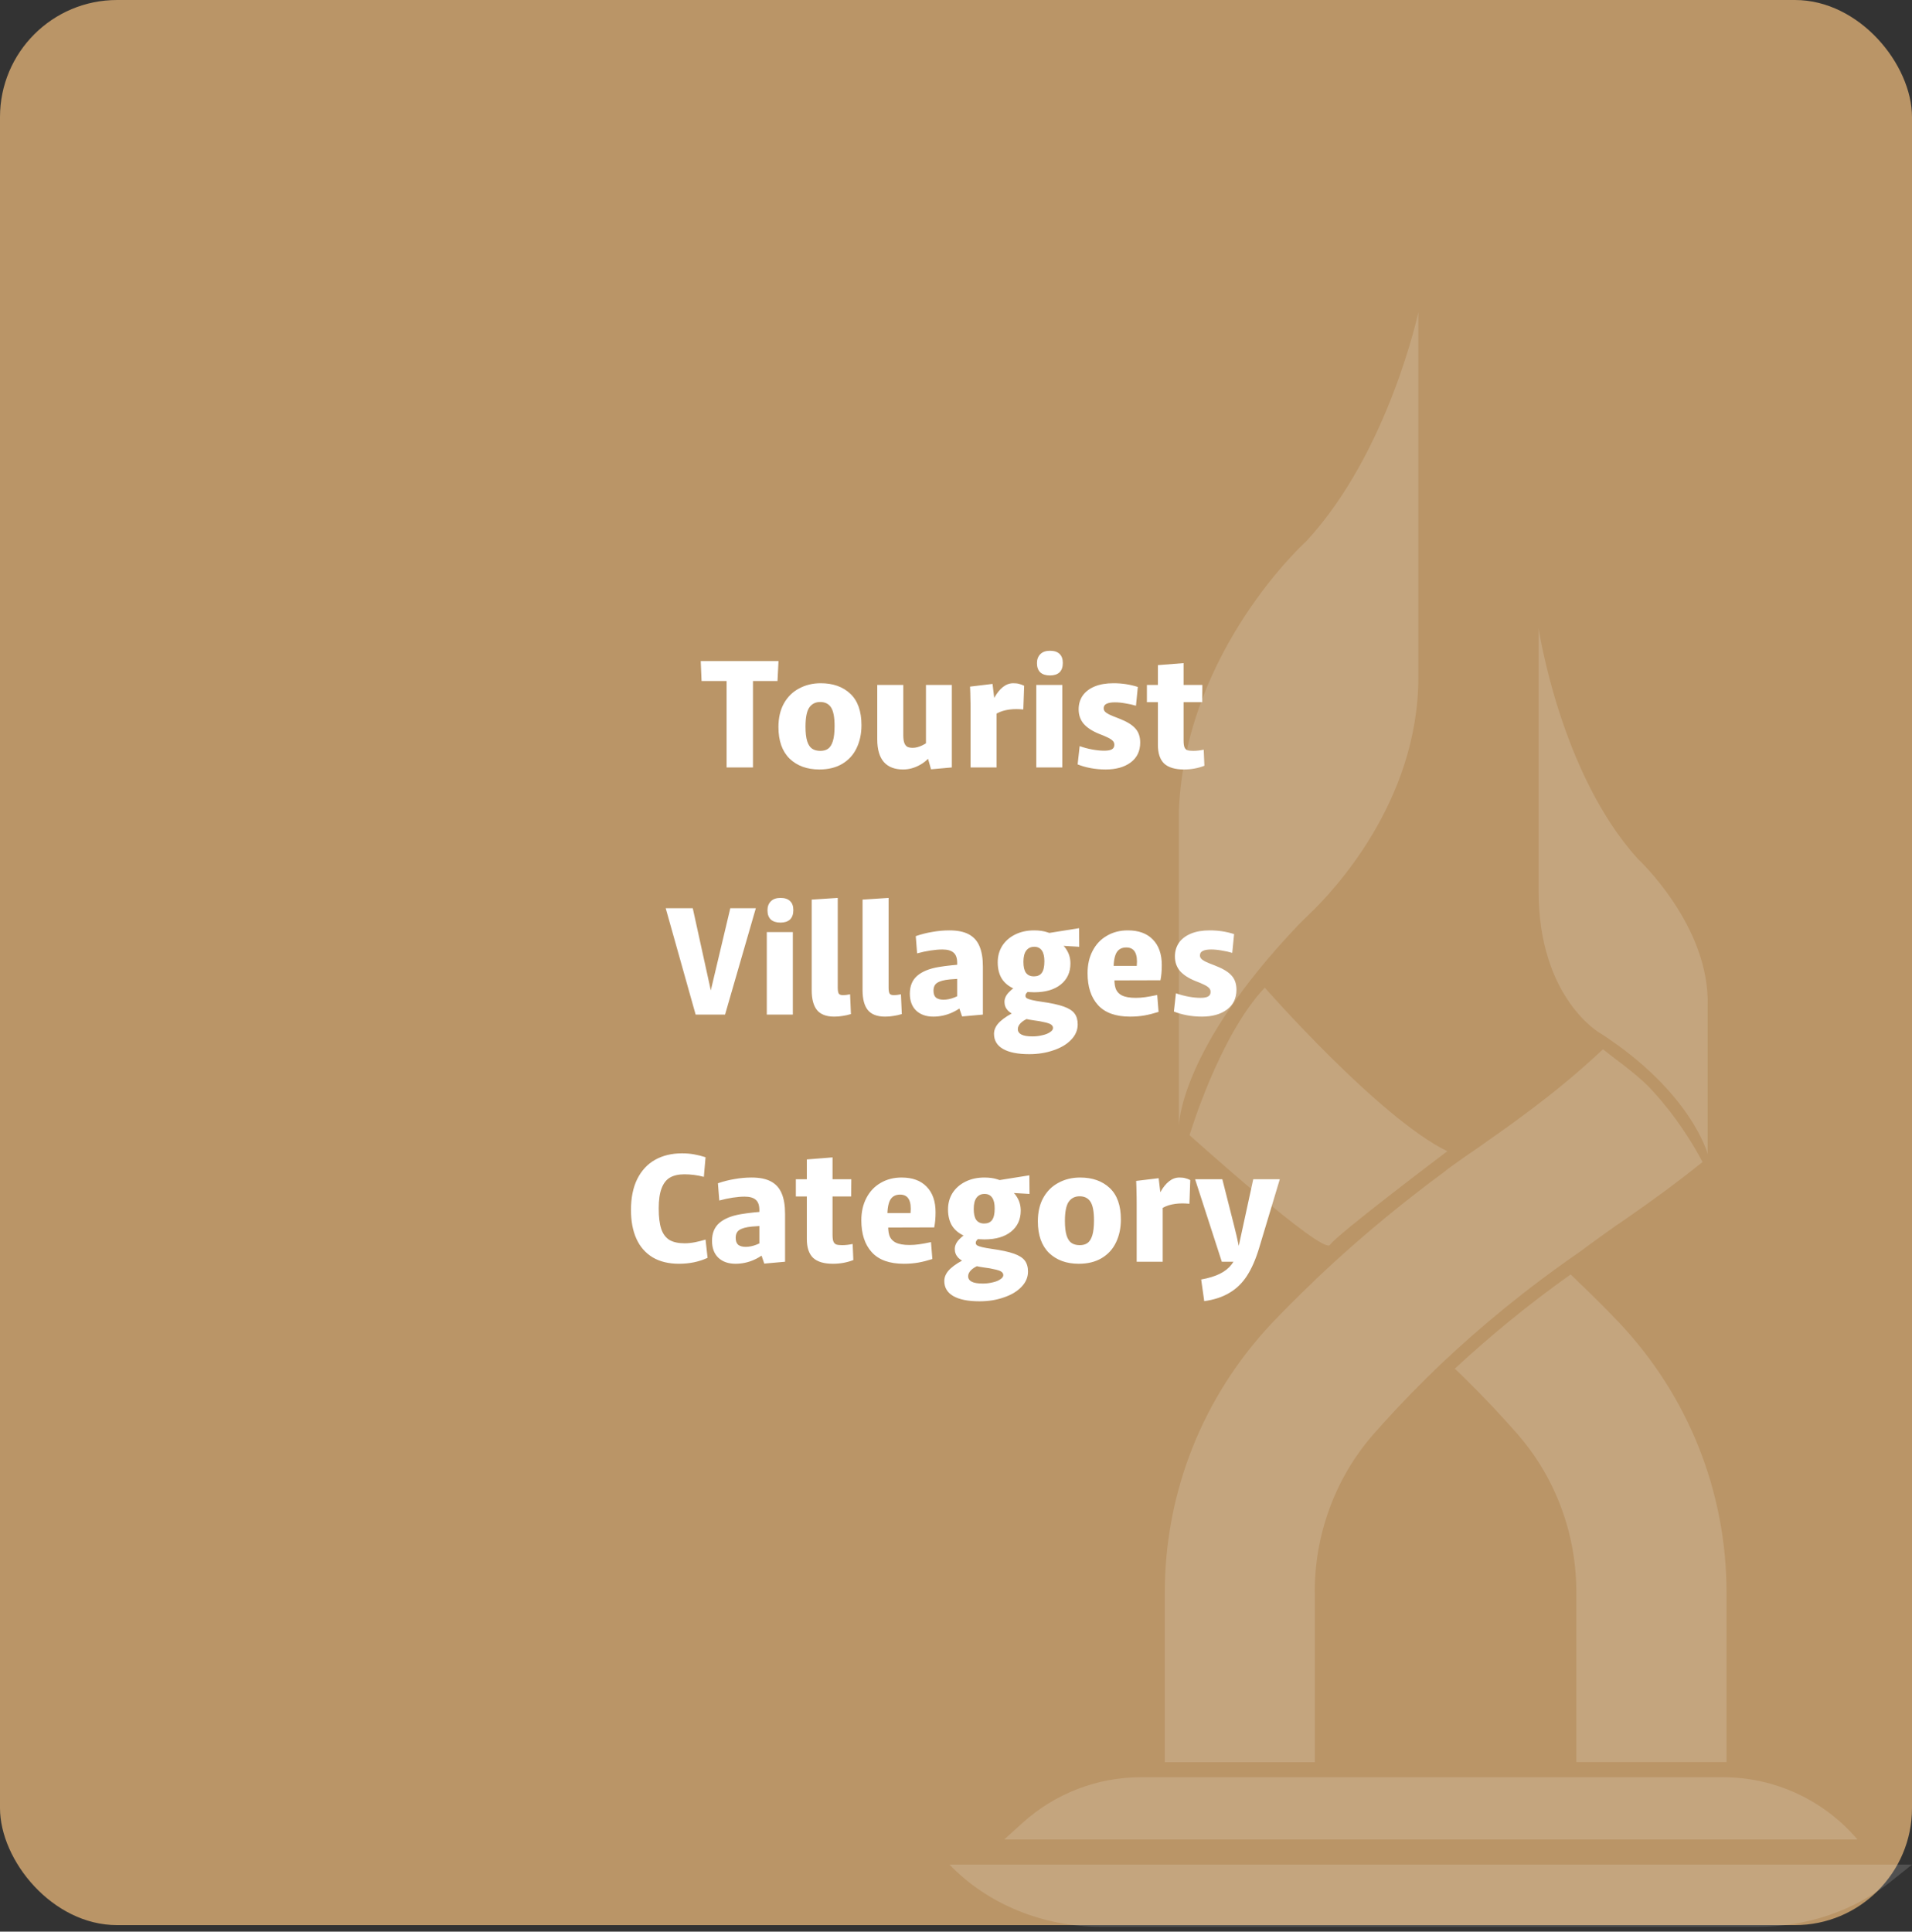
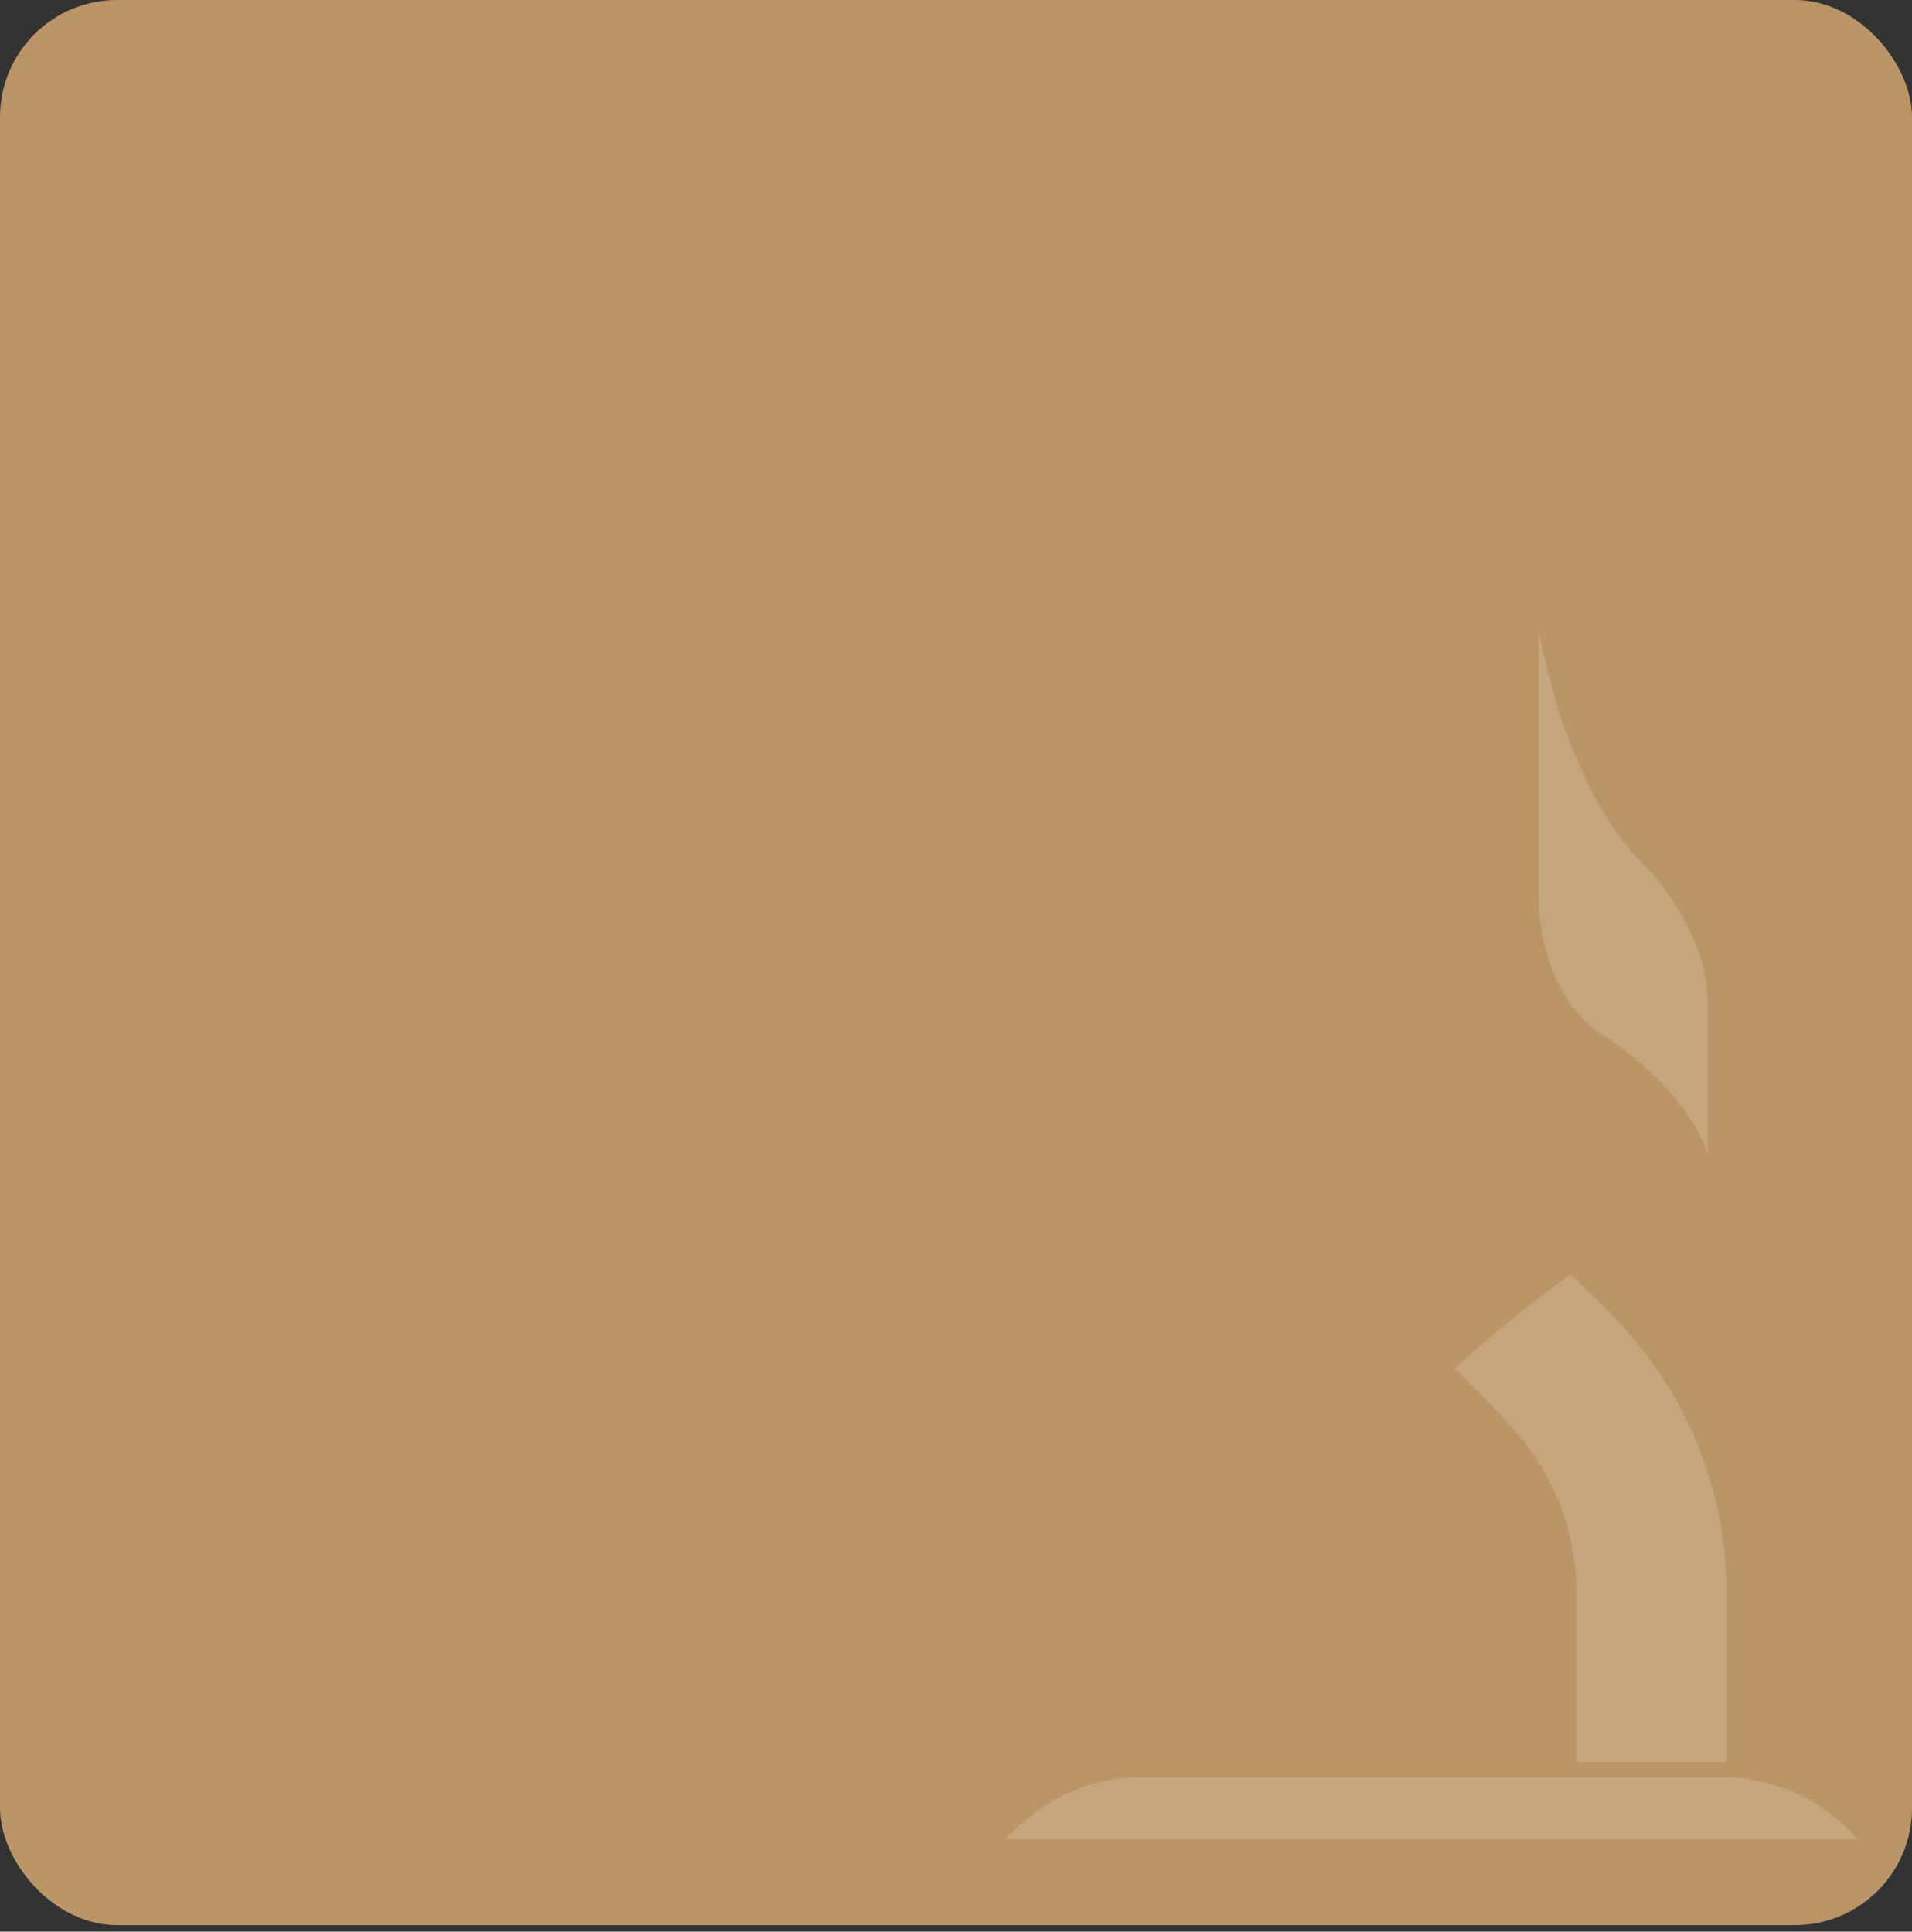
<svg xmlns="http://www.w3.org/2000/svg" width="294" height="297" viewBox="0 0 294 297" fill="none">
  <rect x="0" y="0" width="294" height="297" fill="#333333" stroke="none" />
  <g clip-path="url(#clip0_555_88)">
    <rect width="294" height="296" rx="18" fill="#BA9567" />
-     <path d="M111.726 103.622H115.782V118H111.726V103.622ZM107.748 101.646H119.708L119.552 104.714H107.878L107.748 101.646ZM125.99 118.312C124.101 118.312 122.575 117.757 121.414 116.648C120.27 115.521 119.698 113.901 119.698 111.786C119.698 110.382 119.975 109.177 120.53 108.172C121.102 107.149 121.882 106.378 122.87 105.858C123.858 105.321 124.967 105.052 126.198 105.052C128.087 105.052 129.604 105.589 130.748 106.664C131.892 107.739 132.464 109.351 132.464 111.5C132.464 112.817 132.213 113.996 131.71 115.036C131.225 116.059 130.488 116.865 129.5 117.454C128.529 118.026 127.359 118.312 125.99 118.312ZM126.146 115.452C126.631 115.452 127.03 115.339 127.342 115.114C127.654 114.889 127.897 114.499 128.07 113.944C128.243 113.372 128.33 112.601 128.33 111.63C128.33 110.278 128.148 109.325 127.784 108.77C127.42 108.215 126.865 107.938 126.12 107.938C125.392 107.938 124.829 108.224 124.43 108.796C124.049 109.368 123.858 110.347 123.858 111.734C123.858 112.67 123.945 113.415 124.118 113.97C124.291 114.507 124.543 114.889 124.872 115.114C125.201 115.339 125.626 115.452 126.146 115.452ZM138.87 118.312C137.57 118.312 136.582 117.931 135.906 117.168C135.23 116.388 134.892 115.227 134.892 113.684V105.312H138.896V113.086C138.896 113.554 138.948 113.935 139.052 114.23C139.156 114.507 139.312 114.707 139.52 114.828C139.728 114.932 140.005 114.984 140.352 114.984C140.785 114.984 141.262 114.863 141.782 114.62C142.302 114.377 142.891 113.979 143.55 113.424L143.81 115.218C143.186 116.275 142.432 117.055 141.548 117.558C140.681 118.061 139.789 118.312 138.87 118.312ZM142.38 115.53V105.312H146.358V118L143.16 118.286L142.38 115.53ZM149.238 109.316C149.238 108.38 149.229 107.704 149.212 107.288C149.212 106.889 149.194 106.317 149.16 105.572L152.618 105.156L152.956 107.99L153.242 108.094V118H149.238V109.316ZM151.864 109.758C152.176 108.787 152.522 107.955 152.904 107.262C153.302 106.551 153.744 106.005 154.23 105.624C154.715 105.243 155.244 105.052 155.816 105.052C156.18 105.052 156.474 105.087 156.7 105.156C156.942 105.208 157.202 105.303 157.48 105.442L157.35 109.082C156.899 109.047 156.535 109.03 156.258 109.03C155.512 109.03 154.819 109.125 154.178 109.316C153.554 109.507 152.938 109.845 152.332 110.33L151.864 109.758ZM159.344 105.312H163.348V118H159.344V105.312ZM161.45 103.856C160.809 103.856 160.315 103.7 159.968 103.388C159.622 103.059 159.448 102.582 159.448 101.958C159.448 101.386 159.622 100.927 159.968 100.58C160.315 100.233 160.809 100.06 161.45 100.06C162.109 100.06 162.603 100.225 162.932 100.554C163.262 100.866 163.426 101.325 163.426 101.932C163.426 102.573 163.253 103.059 162.906 103.388C162.56 103.7 162.074 103.856 161.45 103.856ZM170.019 118.312C169.222 118.312 168.451 118.243 167.705 118.104C166.977 117.965 166.31 117.775 165.703 117.532L166.015 114.724C166.657 114.949 167.307 115.123 167.965 115.244C168.641 115.365 169.248 115.426 169.785 115.426C170.323 115.426 170.713 115.357 170.955 115.218C171.215 115.079 171.345 114.845 171.345 114.516C171.345 114.273 171.267 114.074 171.111 113.918C170.955 113.745 170.695 113.571 170.331 113.398C169.985 113.225 169.534 113.034 168.979 112.826C167.922 112.393 167.133 111.873 166.613 111.266C166.111 110.659 165.859 109.923 165.859 109.056C165.859 108.259 166.067 107.557 166.483 106.95C166.917 106.343 167.532 105.875 168.329 105.546C169.127 105.217 170.089 105.052 171.215 105.052C172.533 105.052 173.781 105.243 174.959 105.624L174.673 108.51C174.153 108.354 173.607 108.233 173.035 108.146C172.481 108.042 171.943 107.99 171.423 107.99C170.851 107.99 170.418 108.068 170.123 108.224C169.846 108.363 169.707 108.588 169.707 108.9C169.707 109.091 169.768 109.255 169.889 109.394C170.011 109.533 170.219 109.68 170.513 109.836C170.825 109.992 171.328 110.2 172.021 110.46C173.2 110.911 174.041 111.413 174.543 111.968C175.063 112.523 175.323 113.259 175.323 114.178C175.323 115.495 174.829 116.518 173.841 117.246C172.871 117.957 171.597 118.312 170.019 118.312ZM182.048 118.312C180.679 118.312 179.665 118.009 179.006 117.402C178.365 116.778 178.044 115.816 178.044 114.516V102.27L181.996 101.958V113.84C181.996 114.308 182.039 114.655 182.126 114.88C182.213 115.105 182.36 115.261 182.568 115.348C182.776 115.417 183.079 115.452 183.478 115.452C183.981 115.452 184.518 115.391 185.09 115.27L185.194 117.74C184.223 118.121 183.175 118.312 182.048 118.312ZM176.354 105.312H184.882L184.856 107.964H176.354V105.312ZM102.363 139.646H106.523L109.773 154.44H108.785L112.295 139.646H116.221L111.489 156H106.965L102.363 139.646ZM117.907 143.312H121.911V156H117.907V143.312ZM120.013 141.856C119.371 141.856 118.877 141.7 118.531 141.388C118.184 141.059 118.011 140.582 118.011 139.958C118.011 139.386 118.184 138.927 118.531 138.58C118.877 138.233 119.371 138.06 120.013 138.06C120.671 138.06 121.165 138.225 121.495 138.554C121.824 138.866 121.989 139.325 121.989 139.932C121.989 140.573 121.815 141.059 121.469 141.388C121.122 141.7 120.637 141.856 120.013 141.856ZM128.27 156.312C127.057 156.312 126.173 155.974 125.618 155.298C125.081 154.622 124.812 153.608 124.812 152.256V138.32L128.816 138.06V151.84C128.816 152.291 128.868 152.603 128.972 152.776C129.076 152.932 129.301 153.01 129.648 153.01C129.925 153.01 130.281 152.967 130.714 152.88L130.844 155.922C130.376 156.061 129.943 156.156 129.544 156.208C129.163 156.277 128.738 156.312 128.27 156.312ZM136.09 156.312C134.877 156.312 133.993 155.974 133.438 155.298C132.901 154.622 132.632 153.608 132.632 152.256V138.32L136.636 138.06V151.84C136.636 152.291 136.688 152.603 136.792 152.776C136.896 152.932 137.121 153.01 137.468 153.01C137.745 153.01 138.101 152.967 138.534 152.88L138.664 155.922C138.196 156.061 137.763 156.156 137.364 156.208C136.983 156.277 136.558 156.312 136.09 156.312ZM147.182 154.076V148.044C147.182 147.316 147 146.796 146.636 146.484C146.272 146.155 145.7 145.99 144.92 145.99C144.365 145.99 143.75 146.042 143.074 146.146C142.398 146.25 141.713 146.397 141.02 146.588L140.812 143.936C141.661 143.641 142.519 143.425 143.386 143.286C144.252 143.13 145.119 143.052 145.986 143.052C147.216 143.052 148.204 143.251 148.95 143.65C149.712 144.049 150.267 144.664 150.614 145.496C150.96 146.311 151.134 147.351 151.134 148.616V156L147.936 156.286L147.182 154.076ZM143.516 156.312C142.406 156.312 141.522 156 140.864 155.376C140.222 154.752 139.902 153.885 139.902 152.776C139.902 151.615 140.274 150.705 141.02 150.046C141.782 149.387 142.874 148.937 144.296 148.694C145.492 148.486 147.095 148.321 149.106 148.2V150.436C147.754 150.471 146.731 150.523 146.038 150.592C145.154 150.679 144.512 150.852 144.114 151.112C143.732 151.355 143.542 151.762 143.542 152.334C143.542 152.819 143.672 153.175 143.932 153.4C144.209 153.608 144.59 153.712 145.076 153.712C145.613 153.712 146.168 153.599 146.74 153.374C147.329 153.149 147.944 152.802 148.586 152.334L148.872 153.92C148.144 154.683 147.32 155.272 146.402 155.688C145.483 156.104 144.521 156.312 143.516 156.312ZM159.005 152.568C157.827 152.568 156.821 152.395 155.989 152.048C155.157 151.701 154.516 151.19 154.065 150.514C153.632 149.821 153.415 148.971 153.415 147.966C153.415 147.013 153.649 146.163 154.117 145.418C154.603 144.673 155.27 144.092 156.119 143.676C156.969 143.26 157.931 143.052 159.005 143.052C159.785 143.052 160.461 143.147 161.033 143.338C161.605 143.511 162.177 143.763 162.749 144.092L162.437 144.638C163.131 144.967 163.659 145.444 164.023 146.068C164.405 146.675 164.595 147.368 164.595 148.148C164.595 149.5 164.101 150.575 163.113 151.372C162.125 152.169 160.756 152.568 159.005 152.568ZM158.979 150.124C159.517 150.124 159.915 149.951 160.175 149.604C160.453 149.24 160.591 148.642 160.591 147.81C160.591 147.065 160.461 146.51 160.201 146.146C159.941 145.765 159.551 145.574 159.031 145.574C158.511 145.574 158.104 145.765 157.809 146.146C157.515 146.527 157.367 147.108 157.367 147.888C157.367 148.651 157.497 149.214 157.757 149.578C158.035 149.942 158.442 150.124 158.979 150.124ZM158.251 162.084C156.501 162.084 155.157 161.815 154.221 161.278C153.303 160.741 152.843 159.969 152.843 158.964C152.843 158.288 153.155 157.655 153.779 157.066C154.421 156.477 155.287 155.931 156.379 155.428L158.121 156.572C157.636 156.763 157.246 157.005 156.951 157.3C156.657 157.595 156.509 157.907 156.509 158.236C156.509 158.6 156.691 158.877 157.055 159.068C157.419 159.259 157.991 159.354 158.771 159.354C159.291 159.354 159.794 159.293 160.279 159.172C160.765 159.068 161.155 158.912 161.449 158.704C161.761 158.513 161.917 158.297 161.917 158.054C161.917 157.794 161.761 157.586 161.449 157.43C161.137 157.291 160.6 157.153 159.837 157.014C159.595 156.979 159.3 156.936 158.953 156.884C158.035 156.763 157.237 156.572 156.561 156.312C155.903 156.069 155.383 155.766 155.001 155.402C154.637 155.021 154.455 154.57 154.455 154.05C154.455 153.53 154.681 153.036 155.131 152.568C155.582 152.083 156.267 151.58 157.185 151.06L158.537 152.074C158.243 152.299 158.026 152.49 157.887 152.646C157.749 152.785 157.679 152.941 157.679 153.114C157.679 153.27 157.757 153.4 157.913 153.504C158.069 153.591 158.329 153.677 158.693 153.764C159.057 153.851 159.543 153.937 160.149 154.024C161.623 154.232 162.749 154.475 163.529 154.752C164.327 155.029 164.89 155.385 165.219 155.818C165.549 156.251 165.713 156.815 165.713 157.508C165.713 158.392 165.375 159.181 164.699 159.874C164.041 160.567 163.139 161.105 161.995 161.486C160.869 161.885 159.621 162.084 158.251 162.084ZM161.085 145.288L161.033 143.494L165.921 142.714L165.947 145.574L161.085 145.288ZM173.755 156.312C171.554 156.312 169.916 155.723 168.841 154.544C167.767 153.365 167.229 151.727 167.229 149.63C167.229 148.33 167.489 147.186 168.009 146.198C168.529 145.193 169.257 144.421 170.193 143.884C171.129 143.329 172.204 143.052 173.417 143.052C175.081 143.052 176.364 143.52 177.265 144.456C178.184 145.392 178.643 146.701 178.643 148.382C178.643 149.283 178.574 150.063 178.435 150.722L169.491 150.748L169.517 148.512H174.795C174.882 147.576 174.795 146.874 174.535 146.406C174.275 145.921 173.825 145.678 173.183 145.678C172.403 145.678 171.866 146.016 171.571 146.692C171.294 147.368 171.19 148.278 171.259 149.422L171.389 149.916C171.32 150.731 171.363 151.389 171.519 151.892C171.675 152.395 171.996 152.776 172.481 153.036C172.984 153.296 173.703 153.426 174.639 153.426C175.125 153.426 175.61 153.391 176.095 153.322C176.598 153.253 177.213 153.14 177.941 152.984L178.149 155.584C177.387 155.827 176.667 156.009 175.991 156.13C175.315 156.251 174.57 156.312 173.755 156.312ZM184.822 156.312C184.025 156.312 183.253 156.243 182.508 156.104C181.78 155.965 181.113 155.775 180.506 155.532L180.818 152.724C181.459 152.949 182.109 153.123 182.768 153.244C183.444 153.365 184.051 153.426 184.588 153.426C185.125 153.426 185.515 153.357 185.758 153.218C186.018 153.079 186.148 152.845 186.148 152.516C186.148 152.273 186.07 152.074 185.914 151.918C185.758 151.745 185.498 151.571 185.134 151.398C184.787 151.225 184.337 151.034 183.782 150.826C182.725 150.393 181.936 149.873 181.416 149.266C180.913 148.659 180.662 147.923 180.662 147.056C180.662 146.259 180.87 145.557 181.286 144.95C181.719 144.343 182.335 143.875 183.132 143.546C183.929 143.217 184.891 143.052 186.018 143.052C187.335 143.052 188.583 143.243 189.762 143.624L189.476 146.51C188.956 146.354 188.41 146.233 187.838 146.146C187.283 146.042 186.746 145.99 186.226 145.99C185.654 145.99 185.221 146.068 184.926 146.224C184.649 146.363 184.51 146.588 184.51 146.9C184.51 147.091 184.571 147.255 184.692 147.394C184.813 147.533 185.021 147.68 185.316 147.836C185.628 147.992 186.131 148.2 186.824 148.46C188.003 148.911 188.843 149.413 189.346 149.968C189.866 150.523 190.126 151.259 190.126 152.178C190.126 153.495 189.632 154.518 188.644 155.246C187.673 155.957 186.399 156.312 184.822 156.312ZM104.407 194.312C102.812 194.312 101.46 193.983 100.351 193.324C99.242 192.648 98.41 191.695 97.855 190.464C97.3 189.233 97.023 187.76 97.023 186.044C97.023 184.172 97.344 182.586 97.985 181.286C98.644 179.969 99.562 178.981 100.741 178.322C101.92 177.663 103.298 177.334 104.875 177.334C105.534 177.334 106.149 177.386 106.721 177.49C107.31 177.594 107.9 177.741 108.489 177.932L108.229 180.948C107.241 180.688 106.244 180.558 105.239 180.558C104.338 180.558 103.601 180.723 103.029 181.052C102.457 181.381 102.024 181.936 101.729 182.716C101.434 183.479 101.287 184.51 101.287 185.81C101.287 187.127 101.417 188.176 101.677 188.956C101.937 189.719 102.353 190.282 102.925 190.646C103.514 190.993 104.303 191.166 105.291 191.166C105.776 191.166 106.288 191.114 106.825 191.01C107.362 190.906 107.917 190.767 108.489 190.594L108.801 193.402C107.484 194.009 106.019 194.312 104.407 194.312ZM116.764 192.076V186.044C116.764 185.316 116.582 184.796 116.218 184.484C115.854 184.155 115.282 183.99 114.502 183.99C113.947 183.99 113.332 184.042 112.656 184.146C111.98 184.25 111.295 184.397 110.602 184.588L110.394 181.936C111.243 181.641 112.101 181.425 112.968 181.286C113.834 181.13 114.701 181.052 115.568 181.052C116.798 181.052 117.786 181.251 118.532 181.65C119.294 182.049 119.849 182.664 120.196 183.496C120.542 184.311 120.716 185.351 120.716 186.616V194L117.518 194.286L116.764 192.076ZM113.098 194.312C111.988 194.312 111.104 194 110.446 193.376C109.804 192.752 109.484 191.885 109.484 190.776C109.484 189.615 109.856 188.705 110.602 188.046C111.364 187.387 112.456 186.937 113.878 186.694C115.074 186.486 116.677 186.321 118.688 186.2V188.436C117.336 188.471 116.313 188.523 115.62 188.592C114.736 188.679 114.094 188.852 113.696 189.112C113.314 189.355 113.124 189.762 113.124 190.334C113.124 190.819 113.254 191.175 113.514 191.4C113.791 191.608 114.172 191.712 114.658 191.712C115.195 191.712 115.75 191.599 116.322 191.374C116.911 191.149 117.526 190.802 118.168 190.334L118.454 191.92C117.726 192.683 116.902 193.272 115.984 193.688C115.065 194.104 114.103 194.312 113.098 194.312ZM128.068 194.312C126.698 194.312 125.684 194.009 125.026 193.402C124.384 192.778 124.064 191.816 124.064 190.516V178.27L128.016 177.958V189.84C128.016 190.308 128.059 190.655 128.146 190.88C128.232 191.105 128.38 191.261 128.588 191.348C128.796 191.417 129.099 191.452 129.498 191.452C130 191.452 130.538 191.391 131.11 191.27L131.214 193.74C130.243 194.121 129.194 194.312 128.068 194.312ZM122.374 181.312H130.902L130.876 183.964H122.374V181.312ZM138.97 194.312C136.769 194.312 135.131 193.723 134.056 192.544C132.981 191.365 132.444 189.727 132.444 187.63C132.444 186.33 132.704 185.186 133.224 184.198C133.744 183.193 134.472 182.421 135.408 181.884C136.344 181.329 137.419 181.052 138.632 181.052C140.296 181.052 141.579 181.52 142.48 182.456C143.399 183.392 143.858 184.701 143.858 186.382C143.858 187.283 143.789 188.063 143.65 188.722L134.706 188.748L134.732 186.512H140.01C140.097 185.576 140.01 184.874 139.75 184.406C139.49 183.921 139.039 183.678 138.398 183.678C137.618 183.678 137.081 184.016 136.786 184.692C136.509 185.368 136.405 186.278 136.474 187.422L136.604 187.916C136.535 188.731 136.578 189.389 136.734 189.892C136.89 190.395 137.211 190.776 137.696 191.036C138.199 191.296 138.918 191.426 139.854 191.426C140.339 191.426 140.825 191.391 141.31 191.322C141.813 191.253 142.428 191.14 143.156 190.984L143.364 193.584C142.601 193.827 141.882 194.009 141.206 194.13C140.53 194.251 139.785 194.312 138.97 194.312ZM151.363 190.568C150.184 190.568 149.179 190.395 148.347 190.048C147.515 189.701 146.874 189.19 146.423 188.514C145.99 187.821 145.773 186.971 145.773 185.966C145.773 185.013 146.007 184.163 146.475 183.418C146.96 182.673 147.628 182.092 148.477 181.676C149.326 181.26 150.288 181.052 151.363 181.052C152.143 181.052 152.819 181.147 153.391 181.338C153.963 181.511 154.535 181.763 155.107 182.092L154.795 182.638C155.488 182.967 156.017 183.444 156.381 184.068C156.762 184.675 156.953 185.368 156.953 186.148C156.953 187.5 156.459 188.575 155.471 189.372C154.483 190.169 153.114 190.568 151.363 190.568ZM151.337 188.124C151.874 188.124 152.273 187.951 152.533 187.604C152.81 187.24 152.949 186.642 152.949 185.81C152.949 185.065 152.819 184.51 152.559 184.146C152.299 183.765 151.909 183.574 151.389 183.574C150.869 183.574 150.462 183.765 150.167 184.146C149.872 184.527 149.725 185.108 149.725 185.888C149.725 186.651 149.855 187.214 150.115 187.578C150.392 187.942 150.8 188.124 151.337 188.124ZM150.609 200.084C148.858 200.084 147.515 199.815 146.579 199.278C145.66 198.741 145.201 197.969 145.201 196.964C145.201 196.288 145.513 195.655 146.137 195.066C146.778 194.477 147.645 193.931 148.737 193.428L150.479 194.572C149.994 194.763 149.604 195.005 149.309 195.3C149.014 195.595 148.867 195.907 148.867 196.236C148.867 196.6 149.049 196.877 149.413 197.068C149.777 197.259 150.349 197.354 151.129 197.354C151.649 197.354 152.152 197.293 152.637 197.172C153.122 197.068 153.512 196.912 153.807 196.704C154.119 196.513 154.275 196.297 154.275 196.054C154.275 195.794 154.119 195.586 153.807 195.43C153.495 195.291 152.958 195.153 152.195 195.014C151.952 194.979 151.658 194.936 151.311 194.884C150.392 194.763 149.595 194.572 148.919 194.312C148.26 194.069 147.74 193.766 147.359 193.402C146.995 193.021 146.813 192.57 146.813 192.05C146.813 191.53 147.038 191.036 147.489 190.568C147.94 190.083 148.624 189.58 149.543 189.06L150.895 190.074C150.6 190.299 150.384 190.49 150.245 190.646C150.106 190.785 150.037 190.941 150.037 191.114C150.037 191.27 150.115 191.4 150.271 191.504C150.427 191.591 150.687 191.677 151.051 191.764C151.415 191.851 151.9 191.937 152.507 192.024C153.98 192.232 155.107 192.475 155.887 192.752C156.684 193.029 157.248 193.385 157.577 193.818C157.906 194.251 158.071 194.815 158.071 195.508C158.071 196.392 157.733 197.181 157.057 197.874C156.398 198.567 155.497 199.105 154.353 199.486C153.226 199.885 151.978 200.084 150.609 200.084ZM153.443 183.288L153.391 181.494L158.279 180.714L158.305 183.574L153.443 183.288ZM165.879 194.312C163.989 194.312 162.464 193.757 161.303 192.648C160.159 191.521 159.587 189.901 159.587 187.786C159.587 186.382 159.864 185.177 160.419 184.172C160.991 183.149 161.771 182.378 162.759 181.858C163.747 181.321 164.856 181.052 166.087 181.052C167.976 181.052 169.493 181.589 170.637 182.664C171.781 183.739 172.353 185.351 172.353 187.5C172.353 188.817 172.101 189.996 171.599 191.036C171.113 192.059 170.377 192.865 169.389 193.454C168.418 194.026 167.248 194.312 165.879 194.312ZM166.035 191.452C166.52 191.452 166.919 191.339 167.231 191.114C167.543 190.889 167.785 190.499 167.959 189.944C168.132 189.372 168.219 188.601 168.219 187.63C168.219 186.278 168.037 185.325 167.673 184.77C167.309 184.215 166.754 183.938 166.009 183.938C165.281 183.938 164.717 184.224 164.319 184.796C163.937 185.368 163.747 186.347 163.747 187.734C163.747 188.67 163.833 189.415 164.007 189.97C164.18 190.507 164.431 190.889 164.761 191.114C165.09 191.339 165.515 191.452 166.035 191.452ZM174.781 185.316C174.781 184.38 174.772 183.704 174.755 183.288C174.755 182.889 174.737 182.317 174.703 181.572L178.161 181.156L178.499 183.99L178.785 184.094V194H174.781V185.316ZM177.407 185.758C177.719 184.787 178.065 183.955 178.447 183.262C178.845 182.551 179.287 182.005 179.773 181.624C180.258 181.243 180.787 181.052 181.359 181.052C181.723 181.052 182.017 181.087 182.243 181.156C182.485 181.208 182.745 181.303 183.023 181.442L182.893 185.082C182.442 185.047 182.078 185.03 181.801 185.03C181.055 185.03 180.362 185.125 179.721 185.316C179.097 185.507 178.481 185.845 177.875 186.33L177.407 185.758ZM184.7 196.73C185.861 196.522 186.823 196.227 187.586 195.846C188.348 195.465 188.946 194.988 189.38 194.416C189.83 193.844 190.142 193.142 190.316 192.31L192.708 181.312H196.79L193.618 191.868C193.098 193.601 192.474 195.031 191.746 196.158C191.018 197.285 190.116 198.16 189.042 198.784C187.984 199.425 186.693 199.85 185.168 200.058L184.7 196.73ZM183.764 181.312H187.95L189.744 188.384C190.316 190.62 190.697 192.492 190.888 194H187.872L183.764 181.312Z" fill="white" />
-     <path d="M201.373 140.511C204.721 137.327 218.094 123.408 218.094 104.14V48C218.094 48 213.529 69.486 200.89 83.19C200.89 83.19 182.343 99.846 181.269 124.553V173.161C181.269 173.161 181.269 161.496 199.619 142.246C200.192 141.656 200.782 141.084 201.373 140.511Z" fill="white" fill-opacity="0.15" />
-     <path d="M194.478 151.854C187.46 159.279 182.913 174.539 182.913 174.539C182.913 174.539 203.429 193.02 204.504 191.41C205.578 189.8 222.549 177.008 222.549 177.008C212.058 171.91 194.478 151.854 194.478 151.854Z" fill="white" fill-opacity="0.15" />
-     <path d="M202.16 244.792C202.16 235.954 205.275 227.348 211.075 220.657C211.111 220.586 211.183 220.514 211.254 220.443C211.29 220.443 211.29 220.407 211.29 220.407C213.582 217.813 216.285 214.897 219.472 211.766C220.206 211.032 220.958 210.317 221.763 209.548C227.456 204.18 234.456 198.312 242.888 192.498C245.323 190.691 247.811 188.884 250.354 187.167C254.614 184.215 258.445 181.37 261.793 178.669C260.468 176.164 258.911 173.713 257.103 171.316L256.619 170.69C255.921 169.831 255.241 168.954 254.471 168.131C252.18 165.466 249.154 163.48 246.487 161.333C242.602 164.965 238.789 168.131 233.973 171.674C232.165 173.033 230.231 174.375 228.208 175.806L227.17 176.54C226.507 176.987 225.845 177.434 225.236 177.864C224.574 178.347 223.912 178.794 223.285 179.259C222.945 179.51 222.587 179.742 222.282 180.028C215.837 184.769 209.822 189.743 204.452 194.699C203.968 195.146 203.485 195.593 203.001 196.058C202.625 196.398 202.267 196.756 201.927 197.096C199.636 199.278 197.487 201.425 195.518 203.501C184.938 214.772 179.102 229.46 179.102 244.917V270.947H202.178V244.809L202.16 244.792Z" fill="white" fill-opacity="0.15" />
    <path d="M265.482 270.933V244.884C265.482 229.427 259.645 214.739 249.065 203.468C247.096 201.393 244.948 199.246 242.656 197.063C242.316 196.723 241.958 196.366 241.582 196.026L241.51 195.954C235.155 200.462 229.193 205.347 223.697 210.445C224.181 210.893 224.646 211.34 225.094 211.787C228.28 214.918 230.984 217.816 233.275 220.428C233.275 220.428 233.275 220.464 233.311 220.464C233.383 220.535 233.436 220.589 233.472 220.661C239.272 227.37 242.387 235.957 242.387 244.795V270.933H265.464H265.482Z" fill="white" fill-opacity="0.15" />
    <path d="M264.909 273.258H175.45C168.737 273.258 162.256 275.745 157.262 280.253L154.415 282.829H285.605C280.449 276.764 272.894 273.258 264.927 273.258H264.909Z" fill="white" fill-opacity="0.15" />
    <path d="M246.073 158.867C260.109 167.938 262.579 177.437 262.579 177.437V154.752C262.991 142.372 251.856 132.067 251.856 132.067C239.879 118.864 236.585 96.591 236.585 96.591V137.023C236.585 153.518 246.073 158.885 246.073 158.885V158.867Z" fill="white" fill-opacity="0.15" />
-     <path d="M270.261 296.265C277.834 296.265 285.156 293.778 290.778 289.27L294 286.694H146C151.818 292.758 160.34 296.265 169.327 296.265H270.261Z" fill="white" fill-opacity="0.15" />
  </g>
  <defs>
    <clipPath id="clip0_555_88">
      <rect width="294" height="296.265" fill="white" />
    </clipPath>
  </defs>
</svg>